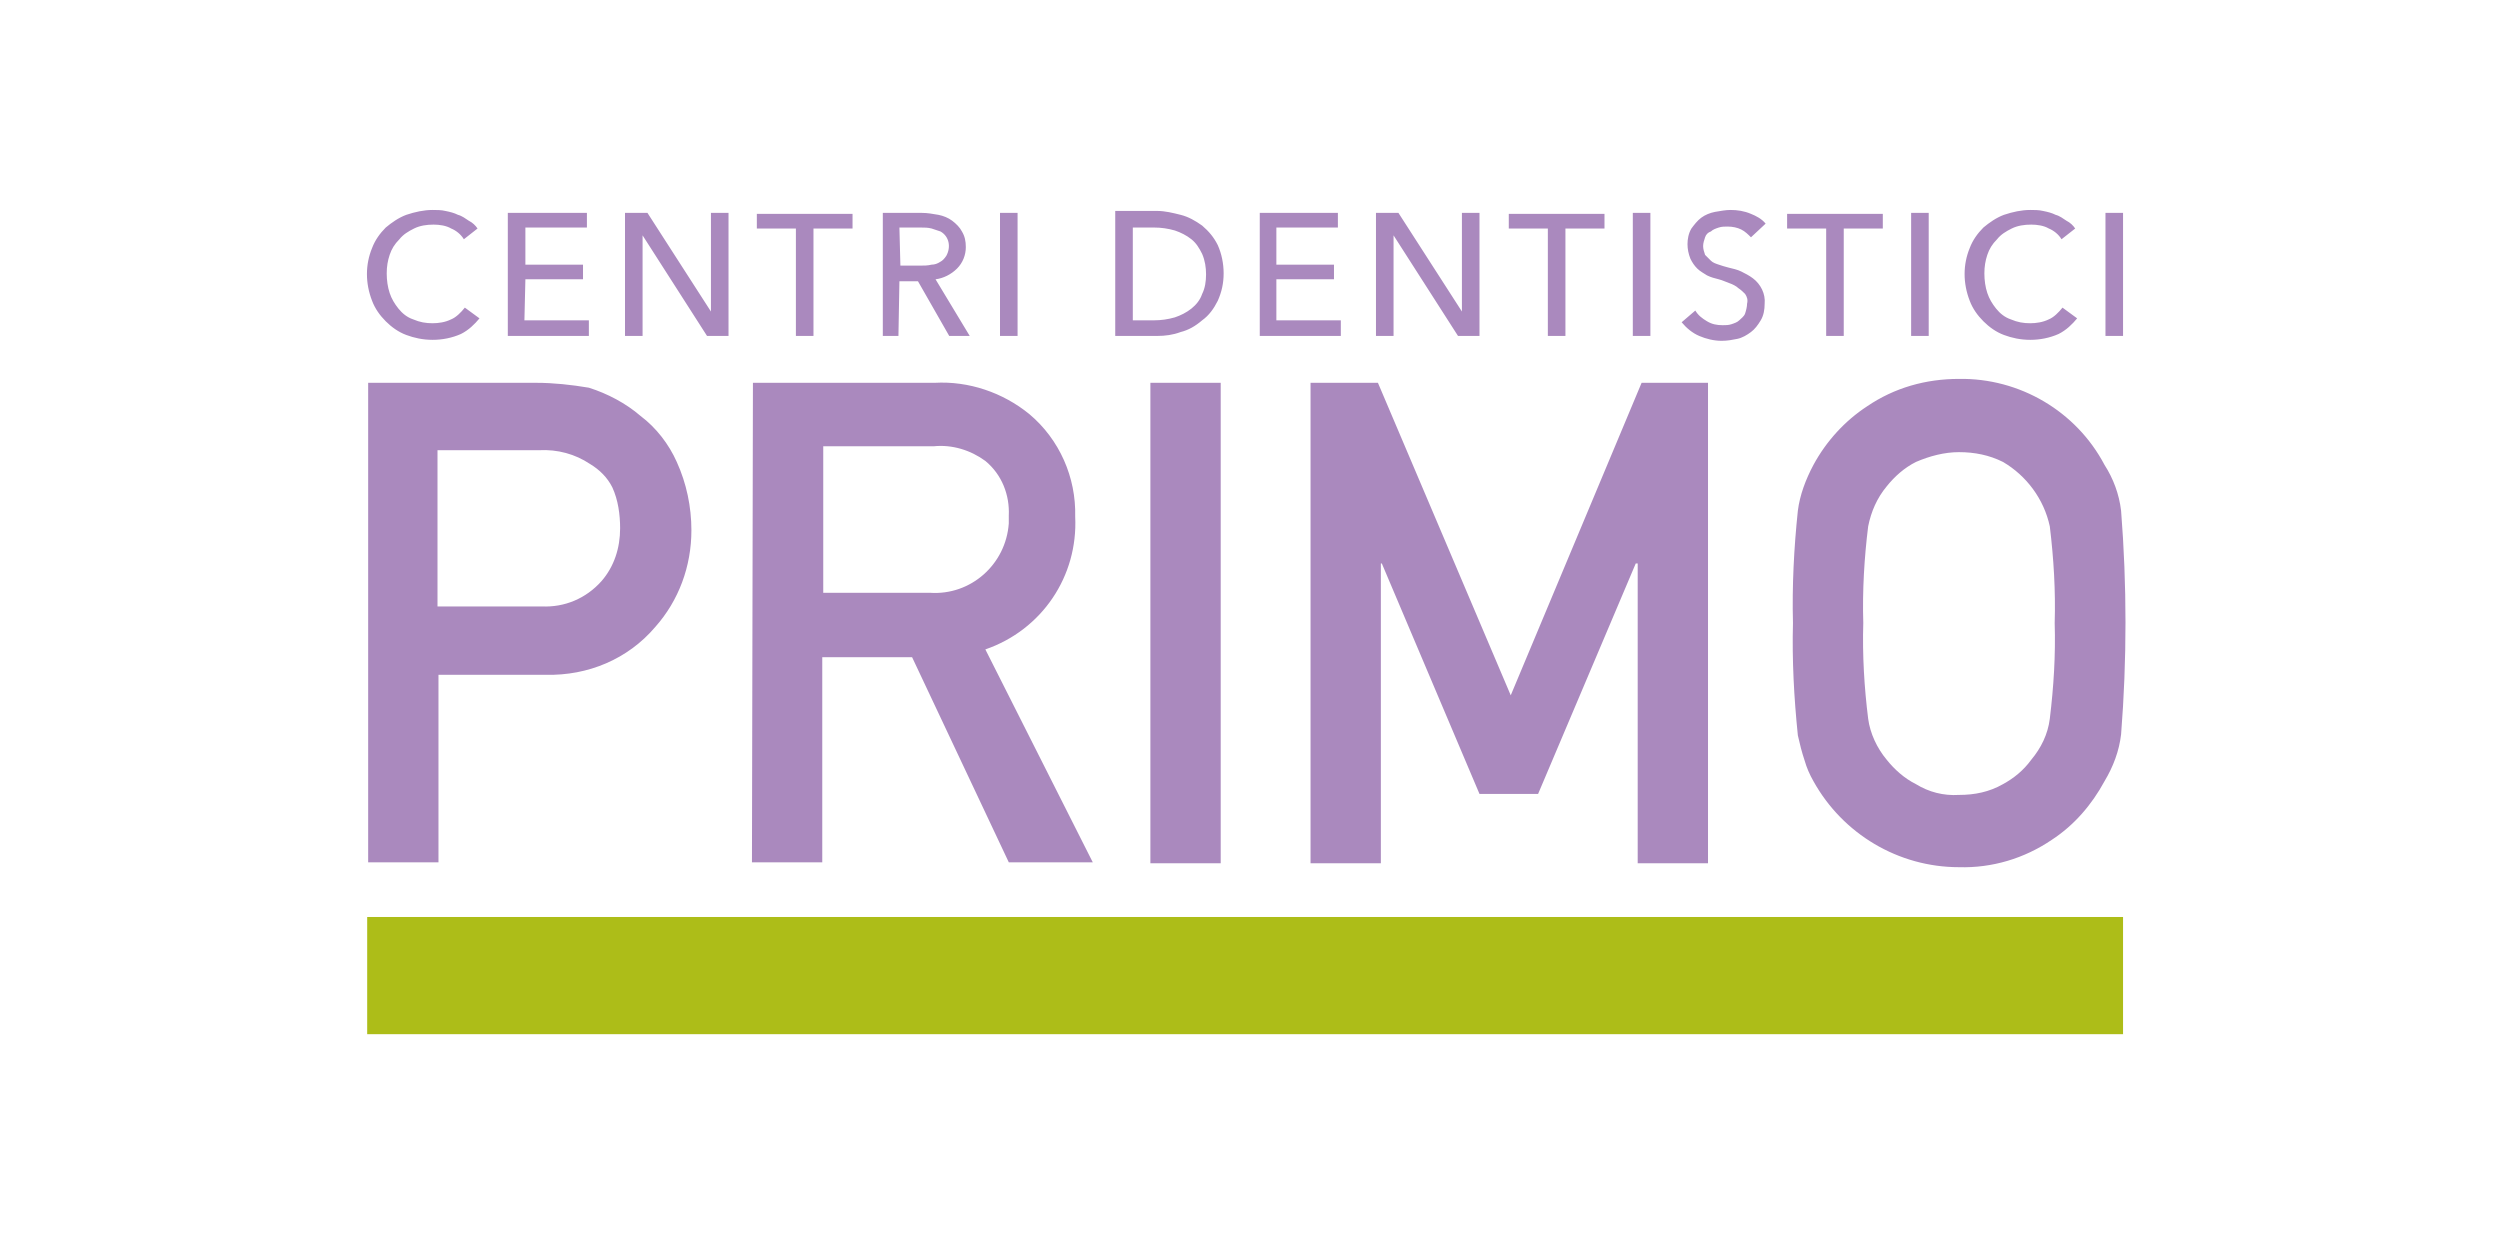
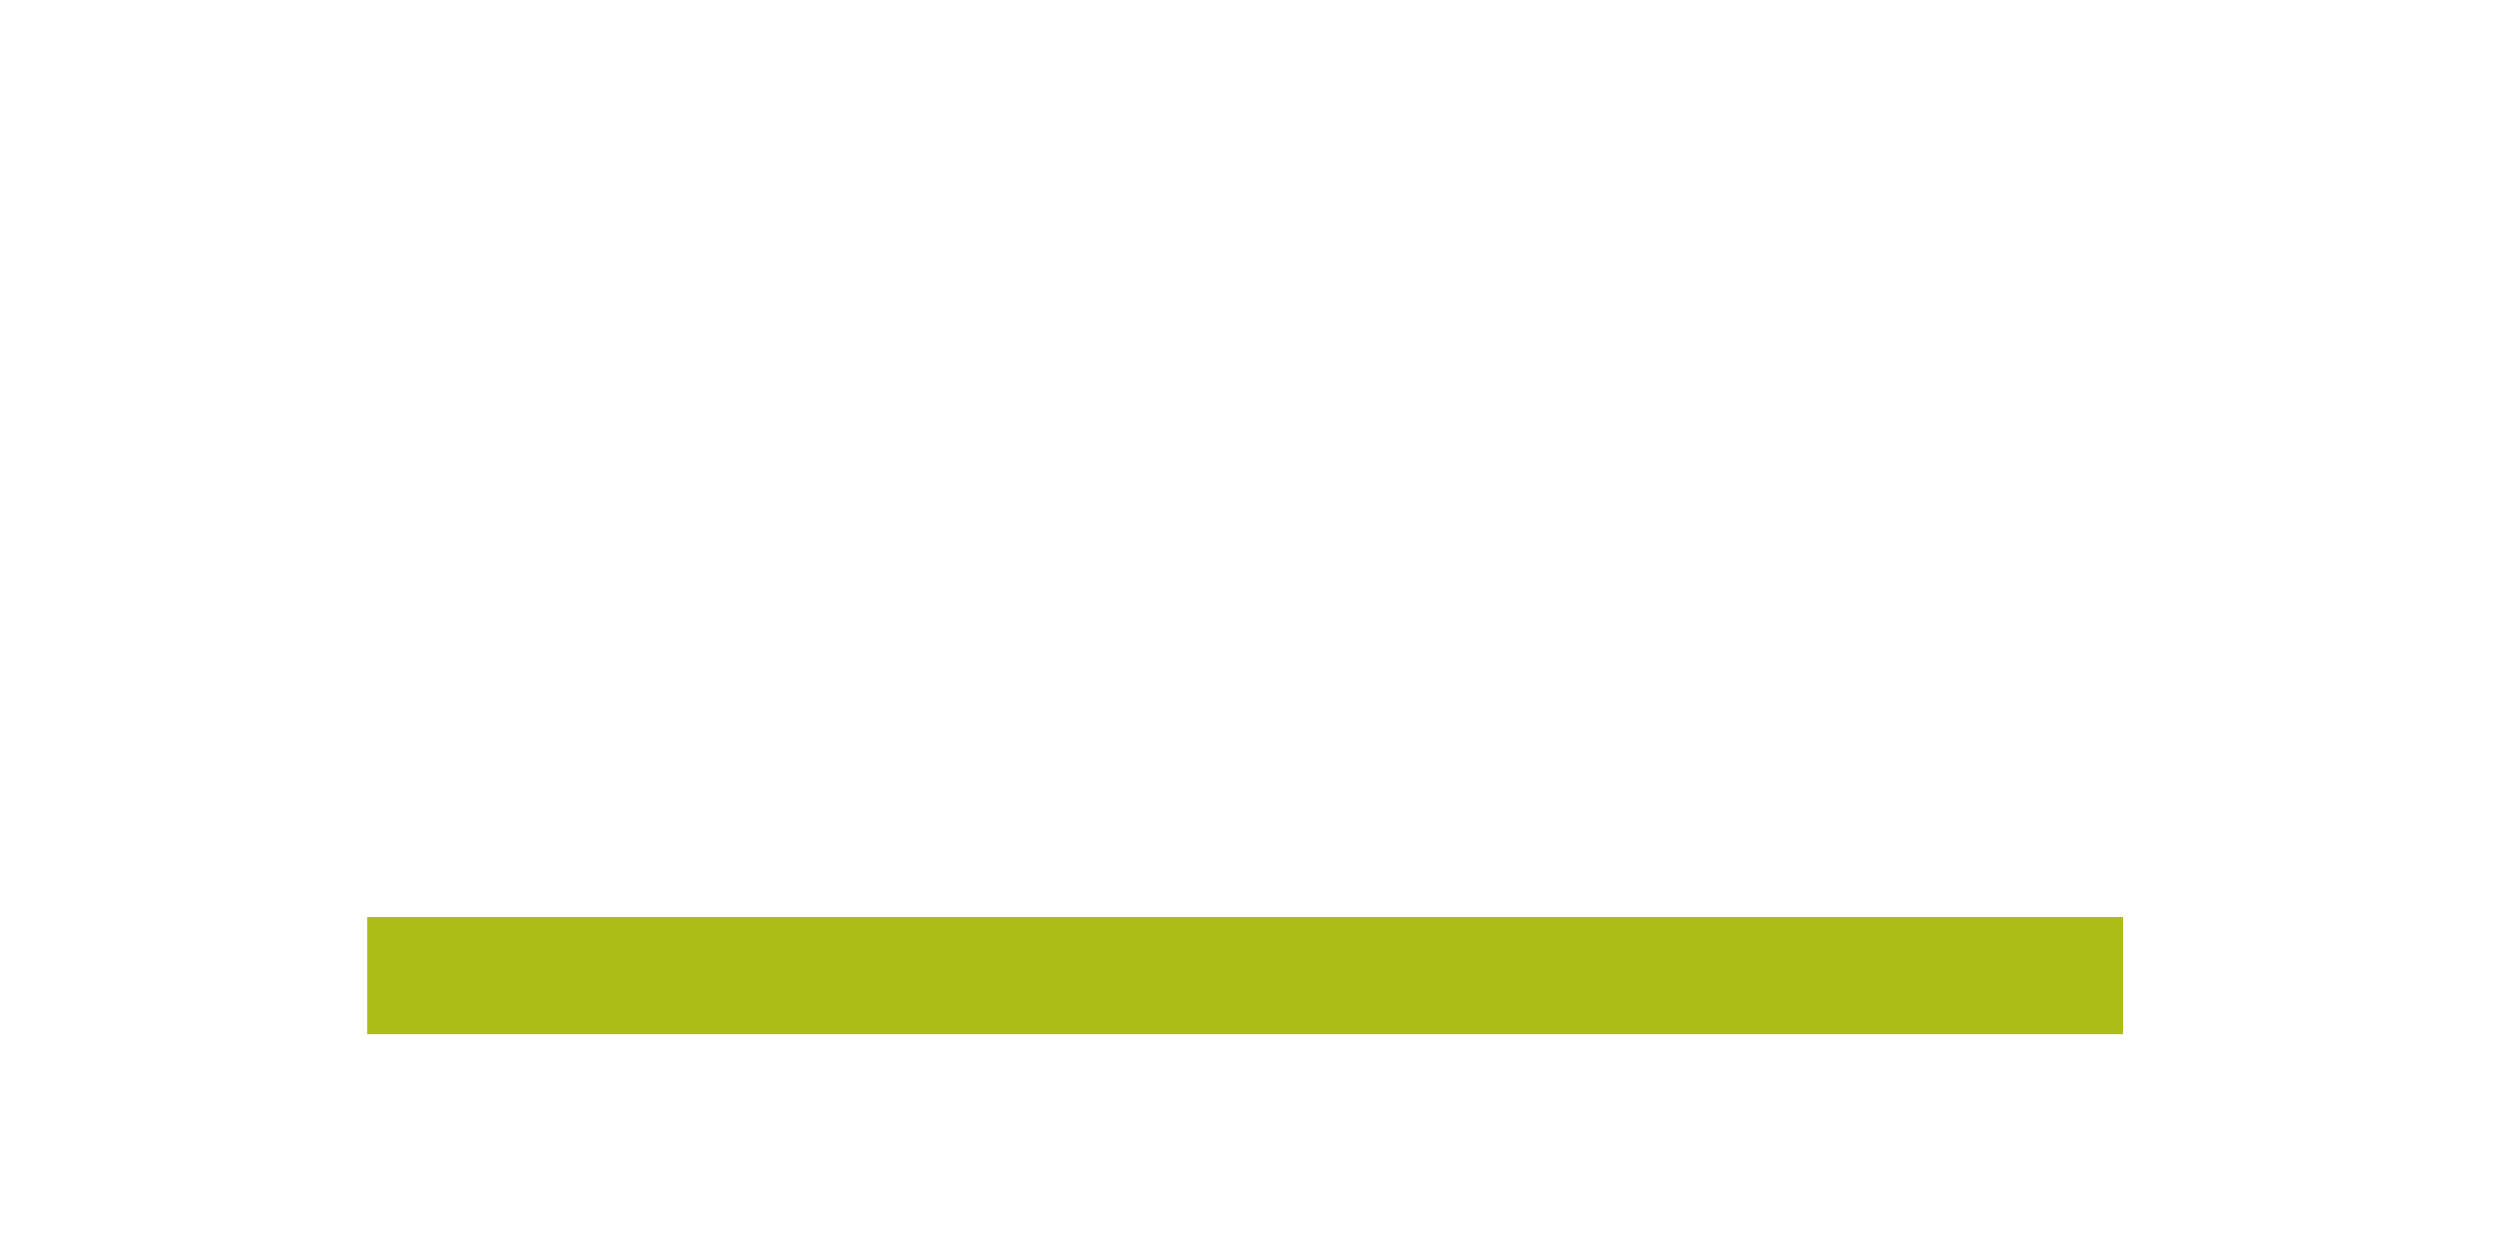
<svg xmlns="http://www.w3.org/2000/svg" version="1.1" id="Primo" x="0px" y="0px" viewBox="0 0 256 128" style="enable-background:new 0 0 256 128;" xml:space="preserve">
  <style type="text/css">
	.st0{fill:#ADBD18;}
	.st1{fill:#AA89BE;}
</style>
  <g>
    <rect id="Rettangolo_1" x="37.6" y="93.9" class="st0" width="179.8" height="12" />
-     <path id="Tracciato_3" class="st1" d="M190.8,63.8c-0.1,3.3,0.1,6.6,0.5,9.8c0.2,1.5,0.9,3,1.9,4.2c0.8,1,1.8,1.9,3,2.5   c1.3,0.8,2.8,1.2,4.4,1.1c1.6,0,3.1-0.3,4.5-1.1c1.1-0.6,2.1-1.4,2.9-2.5c1-1.2,1.7-2.6,1.9-4.2c0.4-3.3,0.6-6.5,0.5-9.8   c0.1-3.3-0.1-6.6-0.5-9.9c-0.6-2.8-2.4-5.2-4.8-6.6c-1.4-0.7-2.9-1-4.5-1c-1.5,0-3,0.4-4.4,1c-1.2,0.6-2.2,1.5-3,2.5   c-1,1.2-1.6,2.6-1.9,4.1C190.9,57.1,190.7,60.5,190.8,63.8 M183.6,63.8c-0.1-3.8,0.1-7.7,0.5-11.5c0.2-1.6,0.8-3.2,1.6-4.7   c1.3-2.4,3.2-4.5,5.5-6c2.8-1.9,6-2.8,9.4-2.8c6.2-0.1,12,3.3,14.9,8.8c0.9,1.4,1.5,3,1.7,4.7c0.6,7.6,0.6,15.3,0,22.9   c-0.2,1.7-0.8,3.3-1.7,4.8c-1.3,2.4-3.1,4.5-5.4,6c-2.8,1.9-6.1,2.9-9.5,2.8c-6.2,0-11.9-3.4-14.9-8.8c-0.4-0.7-0.7-1.4-0.9-2.1   c-0.3-0.9-0.5-1.7-0.7-2.6C183.7,71.4,183.5,67.6,183.6,63.8 M134.3,39.2h6.8l13.6,32l13.4-32h6.8v49.2h-7.2V57.7h-0.2l-10,23.6h-6   l-10-23.6h-0.1v30.7h-7.2V39.2z M117.8,39.2h7.2v49.2h-7.2V39.2z M77.1,39.2h18.6c3.5-0.2,7,1,9.7,3.2c3.1,2.6,4.8,6.5,4.7,10.5   c0.3,6.1-3.4,11.6-9.2,13.6l11,21.8h-8.6l-9.9-21h-9.2v21h-7.2L77.1,39.2z M84.3,60.7h10.9c4.2,0.3,7.8-2.9,8.1-7.1   c0-0.3,0-0.5,0-0.8c0.1-2.1-0.7-4.2-2.4-5.6c-1.5-1.1-3.4-1.7-5.3-1.5H84.3L84.3,60.7z M37.6,39.2h17.3c1.8,0,3.6,0.2,5.4,0.5   c1.9,0.6,3.8,1.6,5.3,2.9c1.6,1.2,2.9,2.9,3.7,4.7c1,2.2,1.5,4.6,1.5,7c0,3.7-1.3,7.2-3.7,9.9c-2.8,3.3-6.9,5-11.2,4.9h-11v19.2   h-7.2V39.2z M44.8,62.1h10.7c2.3,0.1,4.5-0.8,6.1-2.6c1.3-1.5,1.9-3.4,1.9-5.4c0-1.4-0.2-2.9-0.8-4.2c-0.5-1-1.3-1.8-2.3-2.4   c-1.5-1-3.3-1.5-5.2-1.4H44.8V62.1z" />
-     <path id="Tracciato_4" class="st1" d="M217.4,21.8h-1.8v12.6h1.8V21.8z M211.2,31.5c-0.4,0.5-0.9,1-1.4,1.2   c-0.6,0.3-1.3,0.4-1.9,0.4c-0.7,0-1.3-0.1-2-0.4c-0.6-0.2-1.1-0.6-1.5-1.1c-0.4-0.5-0.7-1-0.9-1.6c-0.2-0.6-0.3-1.3-0.3-2   c0-0.7,0.1-1.3,0.3-1.9c0.2-0.6,0.5-1.1,1-1.6c0.4-0.5,0.9-0.8,1.5-1.1c0.6-0.3,1.3-0.4,2-0.4c0.6,0,1.3,0.1,1.8,0.4   c0.5,0.2,1,0.6,1.3,1.1l1.4-1.1c-0.2-0.3-0.5-0.6-0.9-0.8c-0.3-0.2-0.7-0.5-1.1-0.6c-0.4-0.2-0.8-0.3-1.3-0.4   c-0.4-0.1-0.9-0.1-1.3-0.1c-0.9,0-1.8,0.2-2.7,0.5c-0.8,0.3-1.5,0.8-2.1,1.3c-0.6,0.6-1.1,1.3-1.4,2.1c-0.7,1.7-0.7,3.6,0,5.4   c0.3,0.8,0.8,1.5,1.4,2.1c0.6,0.6,1.3,1.1,2.1,1.4c0.8,0.3,1.7,0.5,2.7,0.5c1,0,2-0.2,2.9-0.6c0.8-0.4,1.4-1,1.9-1.6L211.2,31.5z    M197.5,21.8h-1.8v12.6h1.8V21.8z M188.8,23.4h4v-1.5H183v1.5h4v11h1.8L188.8,23.4z M180.8,22.9c-0.4-0.5-1-0.8-1.5-1   c-0.7-0.3-1.4-0.4-2.1-0.4c-0.5,0-1,0.1-1.6,0.2c-0.5,0.1-1,0.3-1.4,0.6c-0.4,0.3-0.7,0.7-1,1.1c-0.3,0.5-0.4,1.1-0.4,1.6   c0,0.5,0.1,1,0.3,1.5c0.2,0.4,0.4,0.7,0.7,1c0.3,0.3,0.7,0.5,1,0.7c0.4,0.2,0.8,0.3,1.2,0.4c0.4,0.1,0.8,0.3,1.1,0.4   c0.3,0.1,0.7,0.3,0.9,0.5c0.3,0.2,0.5,0.4,0.7,0.6c0.2,0.3,0.3,0.6,0.2,1c0,0.3-0.1,0.7-0.2,1c-0.1,0.3-0.4,0.5-0.6,0.7   c-0.2,0.2-0.5,0.3-0.8,0.4c-0.3,0.1-0.6,0.1-0.9,0.1c-0.6,0-1.1-0.1-1.6-0.4c-0.5-0.3-0.9-0.6-1.2-1.1l-1.4,1.2   c0.5,0.6,1.1,1.1,1.8,1.4c0.7,0.3,1.5,0.5,2.3,0.5c0.6,0,1.1-0.1,1.6-0.2c0.5-0.1,1-0.4,1.4-0.7c0.4-0.3,0.7-0.7,1-1.2   c0.3-0.5,0.4-1.1,0.4-1.7c0.1-1-0.4-2-1.2-2.6c-0.4-0.3-0.8-0.5-1.2-0.7c-0.4-0.2-0.9-0.3-1.3-0.4c-0.4-0.1-0.7-0.2-1-0.3   c-0.3-0.1-0.6-0.2-0.8-0.4c-0.2-0.2-0.4-0.4-0.6-0.6c-0.1-0.3-0.2-0.6-0.2-0.9c0-0.3,0.1-0.6,0.2-0.9c0.1-0.3,0.3-0.5,0.6-0.6   c0.2-0.2,0.5-0.3,0.8-0.4c0.3-0.1,0.6-0.1,0.9-0.1c0.5,0,1,0.1,1.4,0.3c0.4,0.2,0.7,0.5,1,0.8L180.8,22.9z M169,21.8h-1.8v12.6h1.8   V21.8z M160.3,23.4h4v-1.5h-9.8v1.5h4v11h1.8V23.4z M143.2,21.8h-2.3v12.6h1.8V24.1h0l6.6,10.3h2.2V21.8h-1.8v10.1h0L143.2,21.8z    M130.7,28.6h5.9v-1.5h-5.9v-3.8h6.3v-1.5H129v12.6h8.3v-1.6h-6.6L130.7,28.6z M116,23.3h2.2c0.7,0,1.4,0.1,2.1,0.3   c0.6,0.2,1.2,0.5,1.7,0.9c0.5,0.4,0.8,0.9,1.1,1.5c0.3,0.7,0.4,1.4,0.4,2.1c0,0.7-0.1,1.4-0.4,2c-0.2,0.6-0.6,1.1-1.1,1.5   c-0.5,0.4-1.1,0.7-1.7,0.9c-0.7,0.2-1.4,0.3-2.1,0.3H116L116,23.3z M114.2,34.4h4.3c0.8,0,1.6-0.1,2.4-0.4c0.8-0.2,1.5-0.6,2.2-1.2   c0.7-0.5,1.2-1.2,1.6-2c0.4-0.9,0.6-1.8,0.6-2.8c0-1-0.2-2-0.6-2.9c-0.4-0.8-0.9-1.4-1.6-2c-0.7-0.5-1.4-0.9-2.2-1.1   c-0.8-0.2-1.6-0.4-2.4-0.4h-4.3V34.4z M104.2,21.8h-1.8v12.6h1.8V21.8z M92.1,23.3h2.2c0.4,0,0.7,0,1.1,0.1   c0.3,0.1,0.6,0.2,0.9,0.3c0.9,0.5,1.1,1.6,0.6,2.5c-0.2,0.3-0.4,0.5-0.6,0.6c-0.3,0.2-0.6,0.3-0.9,0.3c-0.4,0.1-0.8,0.1-1.2,0.1h-2   L92.1,23.3z M92.1,28.8h1.9l3.2,5.6h2.1l-3.5-5.8c0.8-0.1,1.6-0.5,2.2-1.1c0.6-0.6,0.9-1.4,0.9-2.2c0-0.6-0.1-1.1-0.4-1.6   c-0.2-0.4-0.6-0.8-1-1.1c-0.4-0.3-0.9-0.5-1.4-0.6c-0.6-0.1-1.1-0.2-1.7-0.2h-4v12.6H92L92.1,28.8z M83.3,23.4h4v-1.5h-9.8v1.5h4   v11h1.8L83.3,23.4z M66.3,21.8H64v12.6h1.8V24.1h0l6.6,10.3h2.2V21.8h-1.8v10.1h0L66.3,21.8z M53.8,28.6h5.9v-1.5h-5.9v-3.8h6.3   v-1.5H52v12.6h8.3v-1.6h-6.6L53.8,28.6z M47.6,31.5c-0.4,0.5-0.9,1-1.4,1.2c-0.6,0.3-1.3,0.4-1.9,0.4c-0.7,0-1.3-0.1-2-0.4   c-0.6-0.2-1.1-0.6-1.5-1.1c-0.4-0.5-0.7-1-0.9-1.6c-0.2-0.6-0.3-1.3-0.3-2c0-0.7,0.1-1.3,0.3-1.9c0.2-0.6,0.5-1.1,1-1.6   c0.4-0.5,0.9-0.8,1.5-1.1c0.6-0.3,1.3-0.4,2-0.4c0.6,0,1.3,0.1,1.8,0.4c0.5,0.2,1,0.6,1.3,1.1l1.4-1.1c-0.2-0.3-0.5-0.6-0.9-0.8   c-0.3-0.2-0.7-0.5-1.1-0.6c-0.4-0.2-0.8-0.3-1.3-0.4c-0.4-0.1-0.9-0.1-1.3-0.1c-0.9,0-1.8,0.2-2.7,0.5c-0.8,0.3-1.5,0.8-2.1,1.3   c-0.6,0.6-1.1,1.3-1.4,2.1c-0.7,1.7-0.7,3.6,0,5.4c0.3,0.8,0.8,1.5,1.4,2.1c0.6,0.6,1.3,1.1,2.1,1.4c0.8,0.3,1.7,0.5,2.7,0.5   c1,0,2-0.2,2.9-0.6c0.8-0.4,1.4-1,1.9-1.6L47.6,31.5z" />
  </g>
</svg>